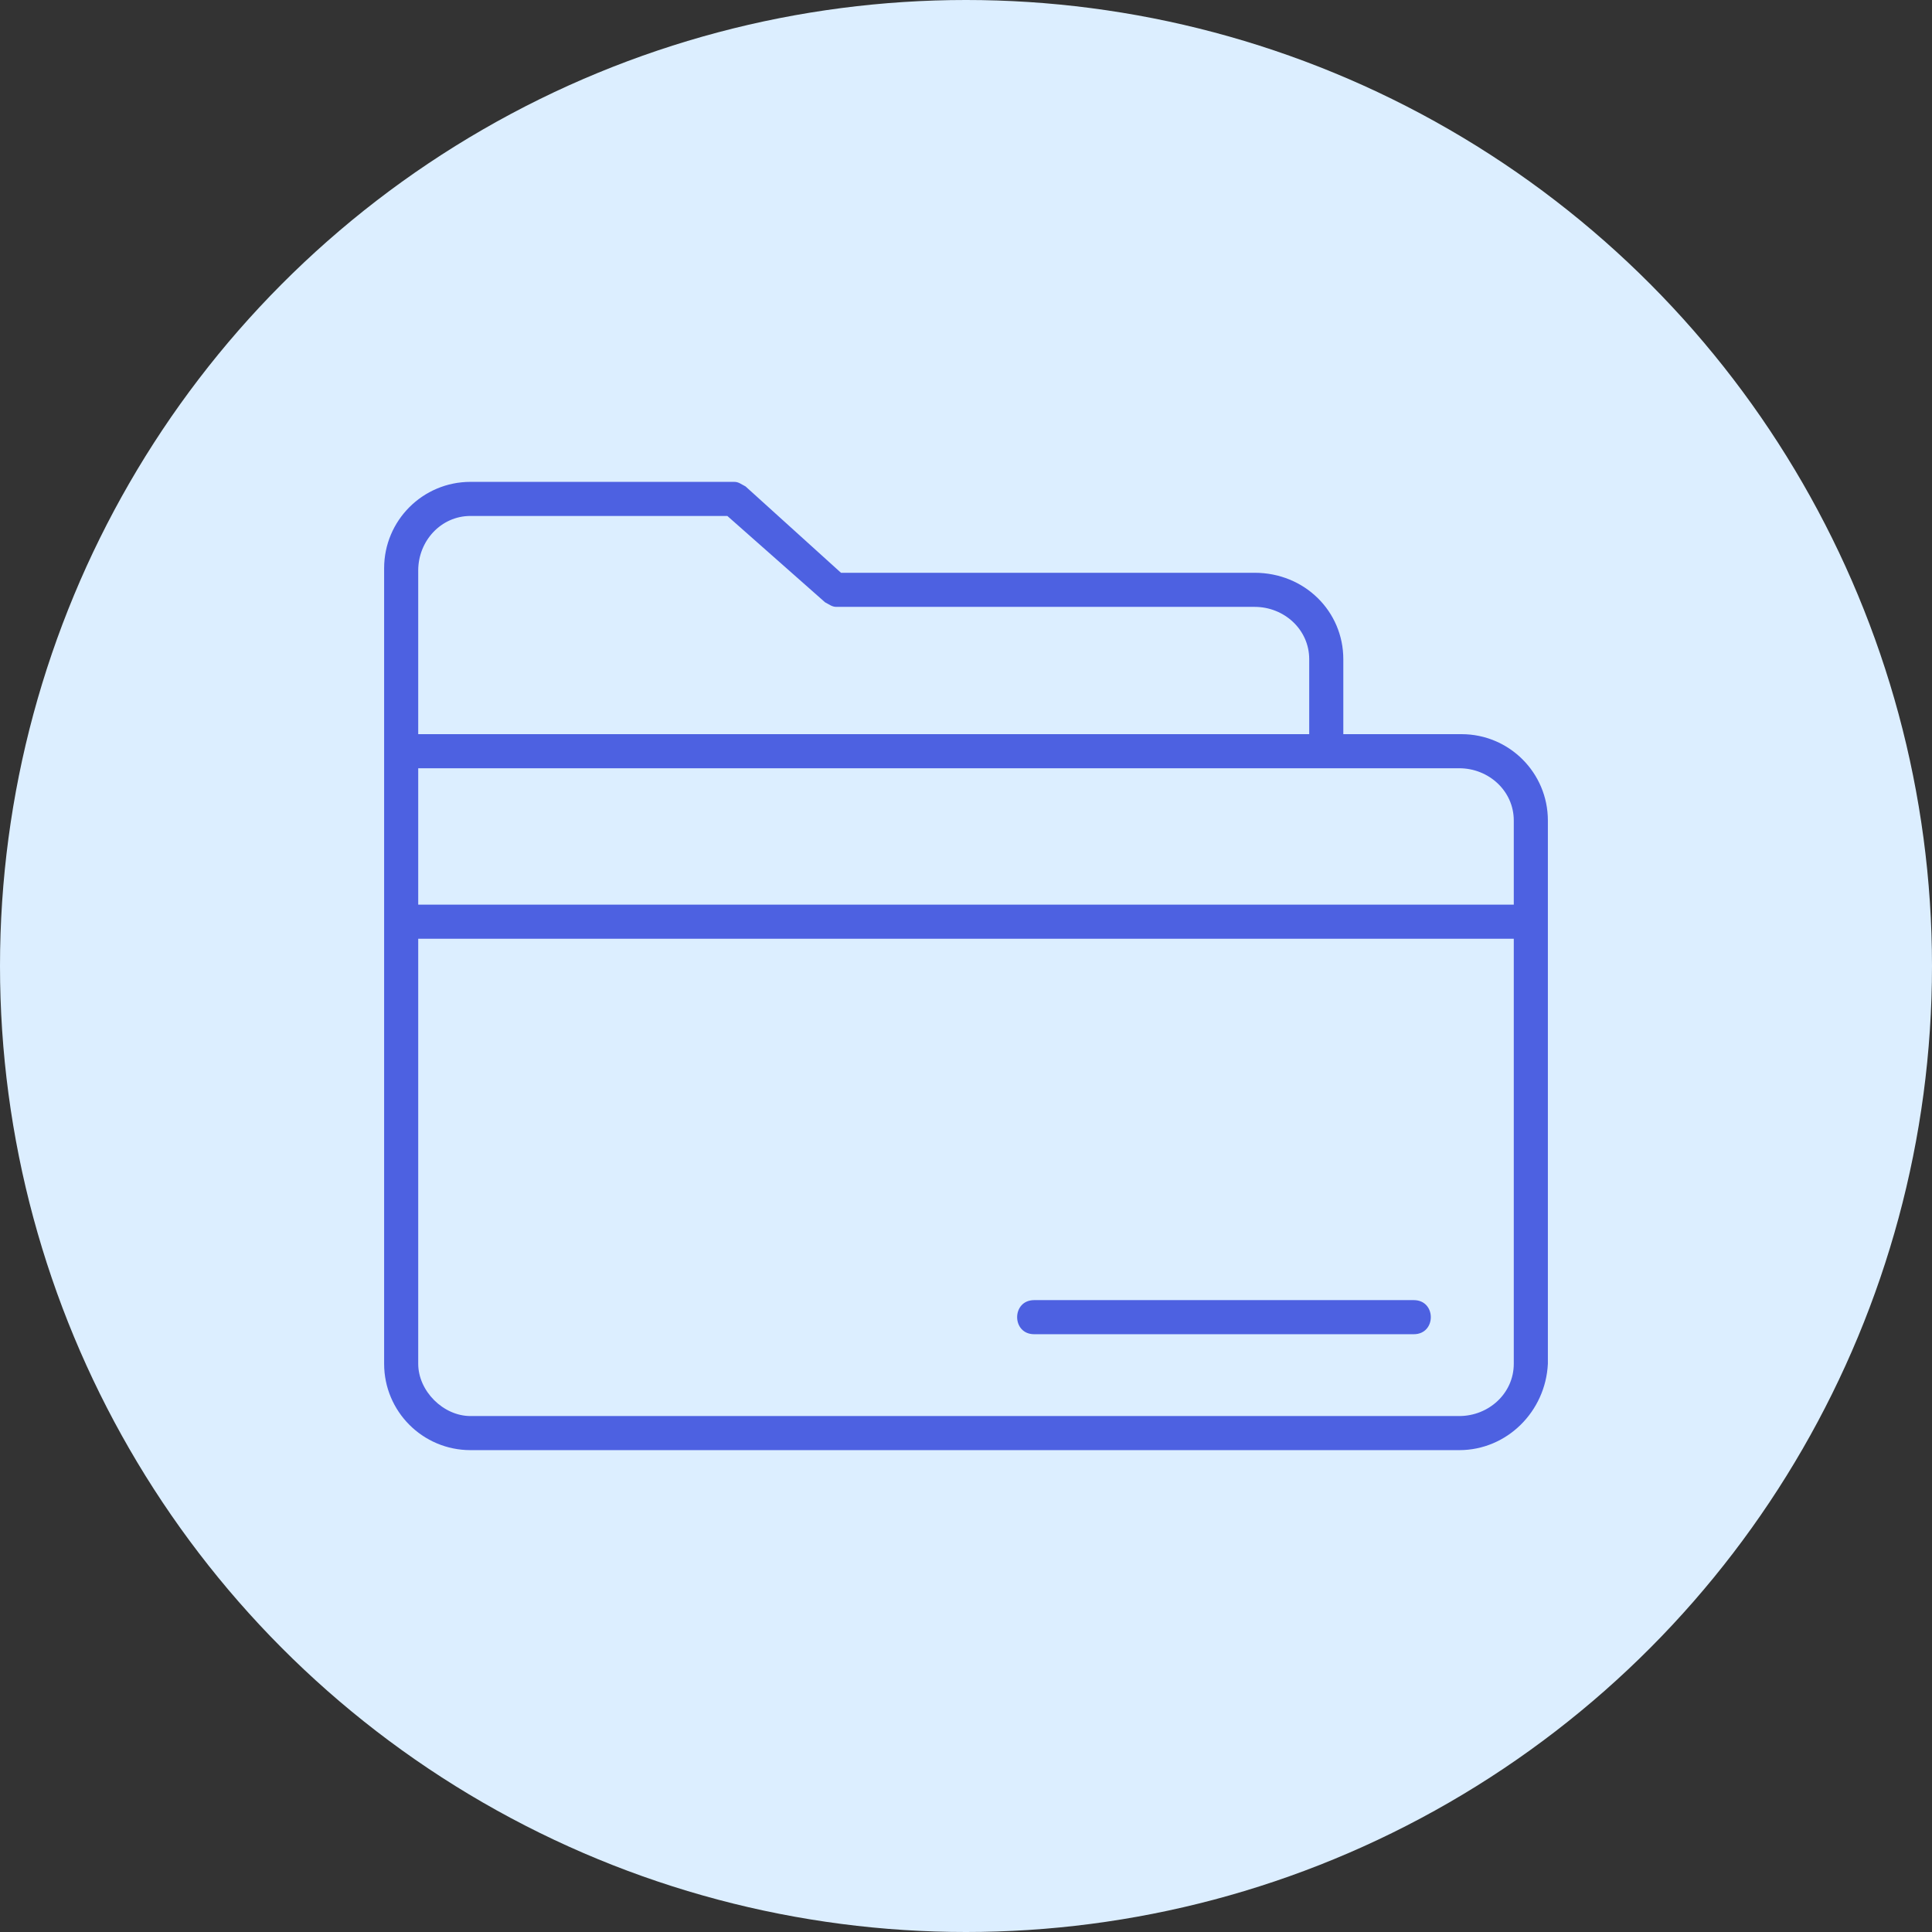
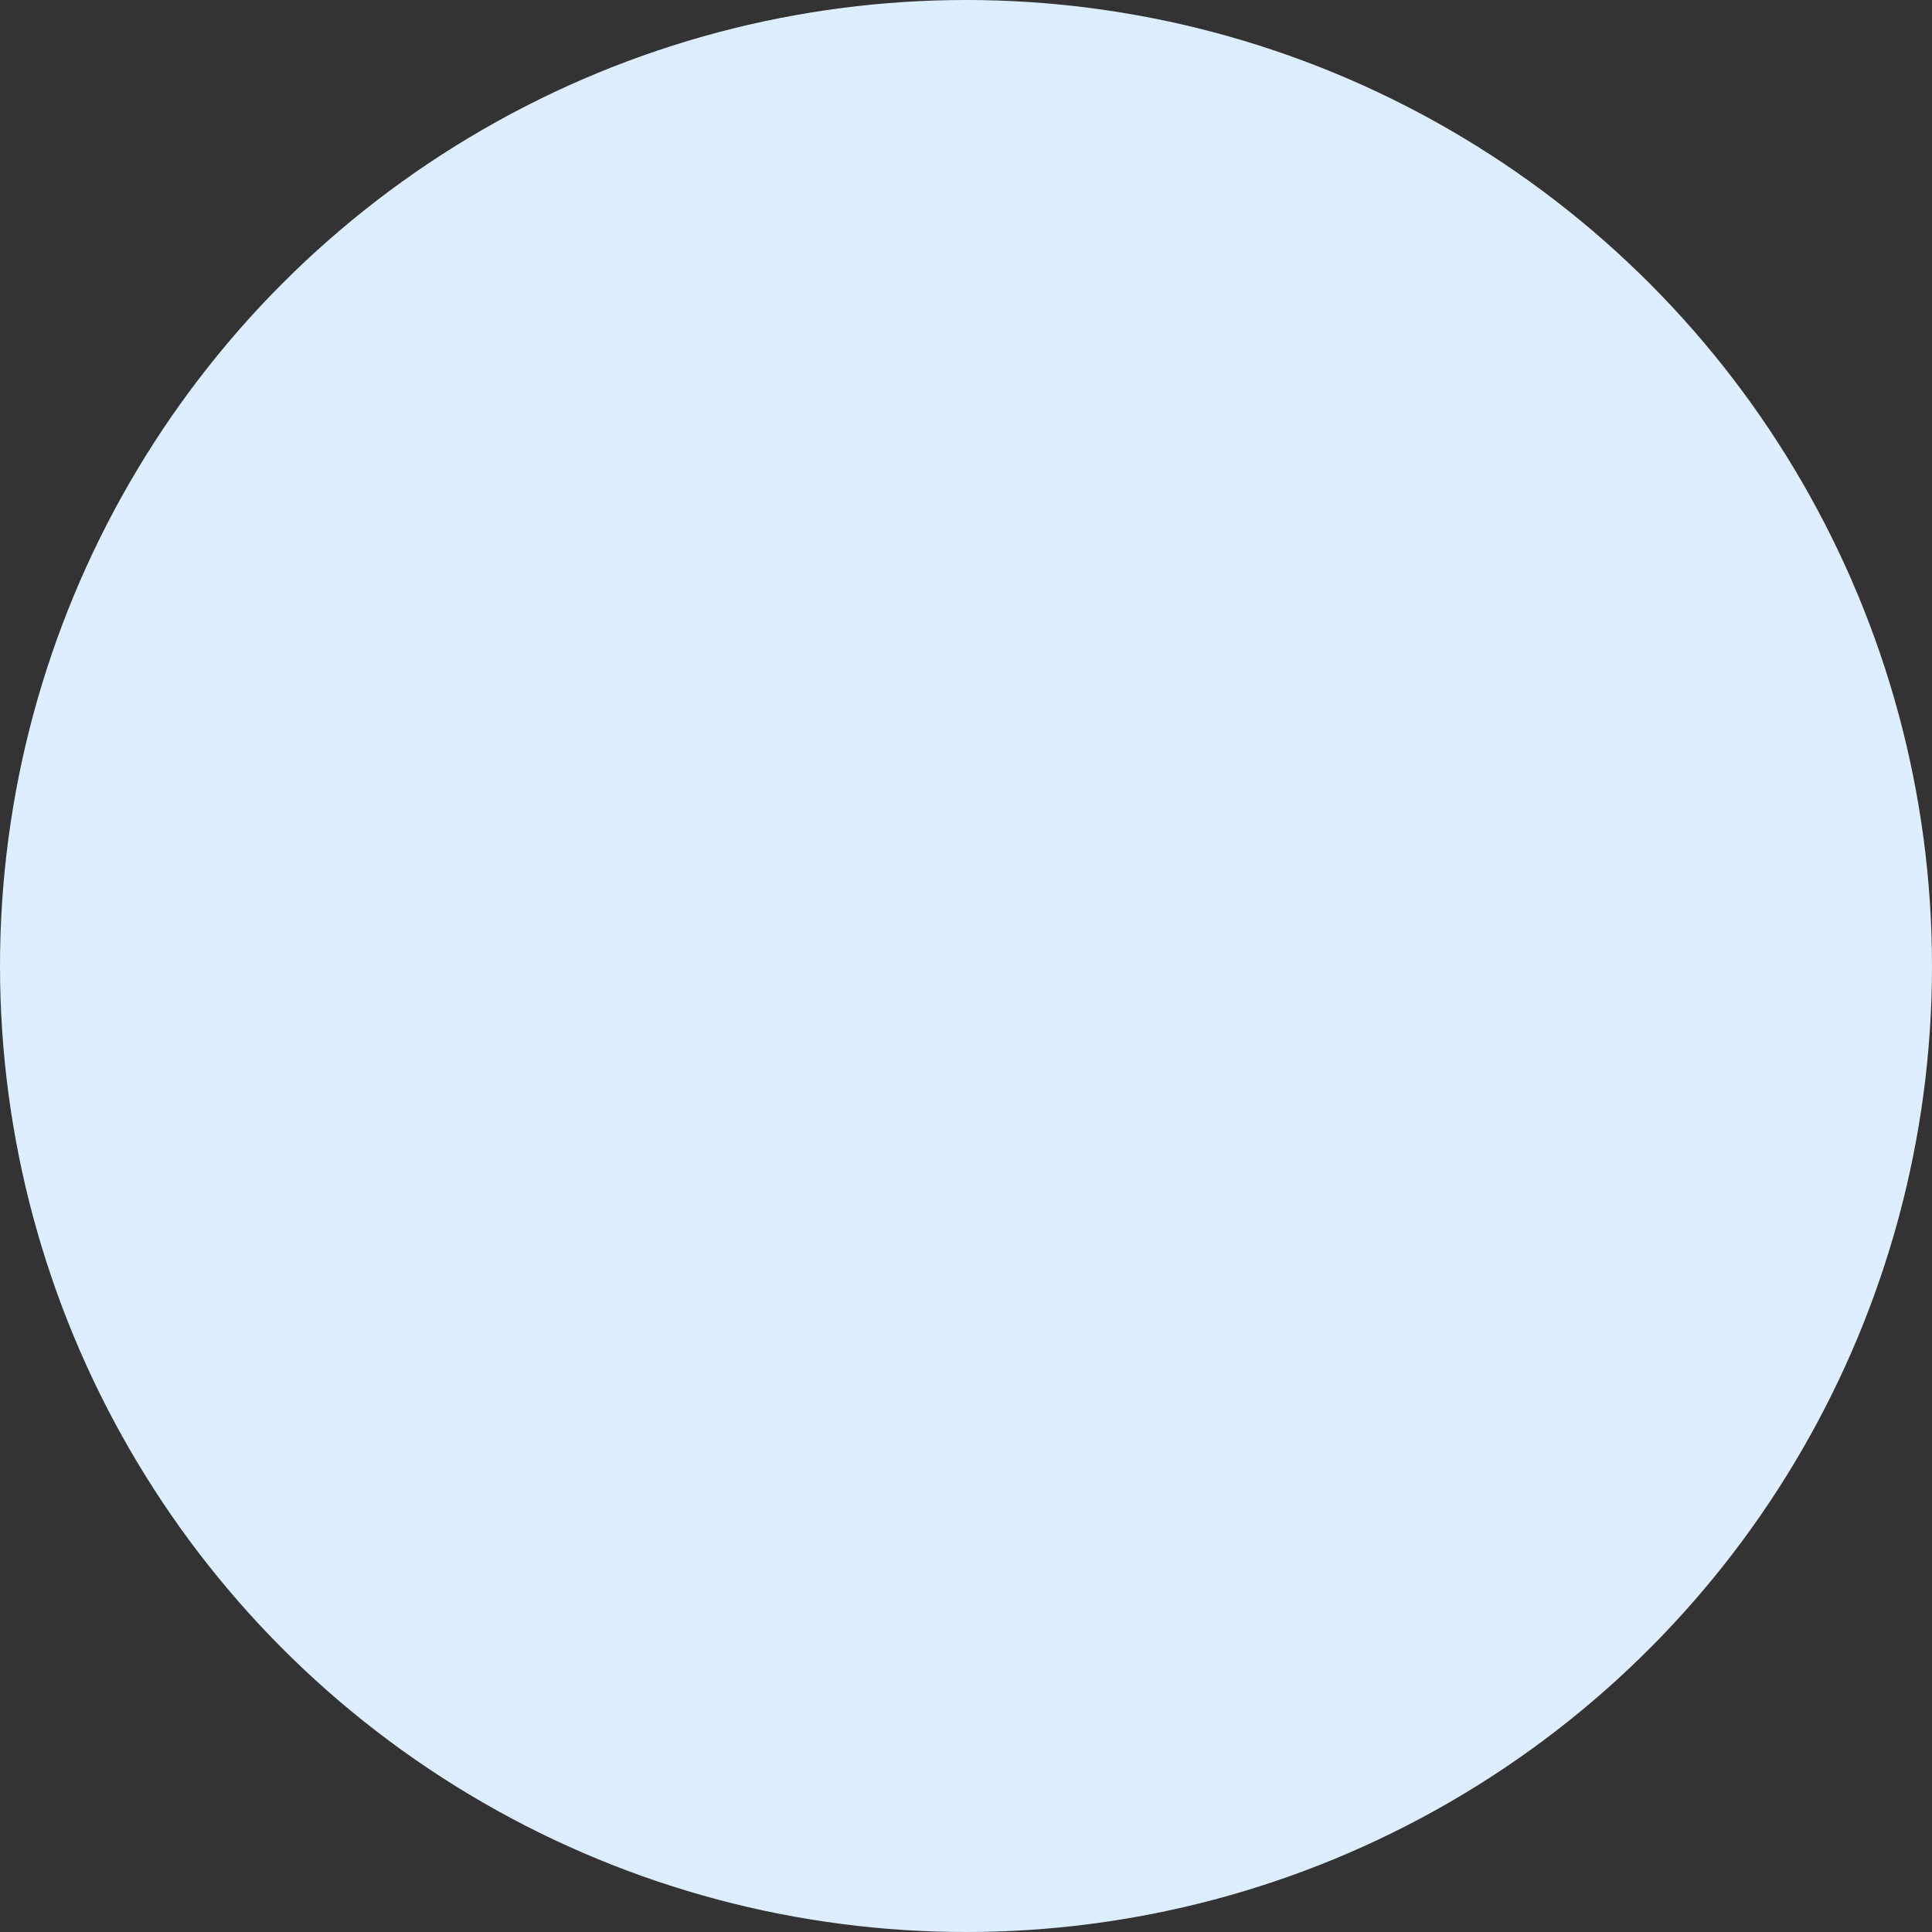
<svg xmlns="http://www.w3.org/2000/svg" version="1.1" width="512" height="512" x="0" y="0" viewBox="0 0 850 850" style="enable-background:new 0 0 512 512" xml:space="preserve" class="">
  <rect x="0" y="0" width="850" height="850" fill="#333333" stroke="none" />
  <g>
    <g id="Layer_x0020_1">
      <circle cx="425" cy="425" fill="#DCEEFF" r="425" data-original="#cae4c0" class="" />
-       <path d="m642 638h-435c-21 0-38-17-38-38v-350c0-21 17-38 38-38h116c2 0 3 1 5 2l42 38h182c22 0 39 17 39 38v33h52c21 0 38 17 38 38v239c-1 21-18 38-39 38zm-20-66c10 0 10 15 0 15h-167c-10 0-10-15 0-15zm-438-249h392v-33c0-13-11-23-24-23h-184c-2 0-3-1-5-2l-43-38h-113c-13 0-23 11-23 24zm482 90h-482v187c0 12 11 23 23 23h435c13 0 24-10 24-23zm-482-15h482v-37c0-13-11-23-24-23h-458z" fill="#4D61E1" data-original="#82c34c" class="" />
    </g>
  </g>
</svg>